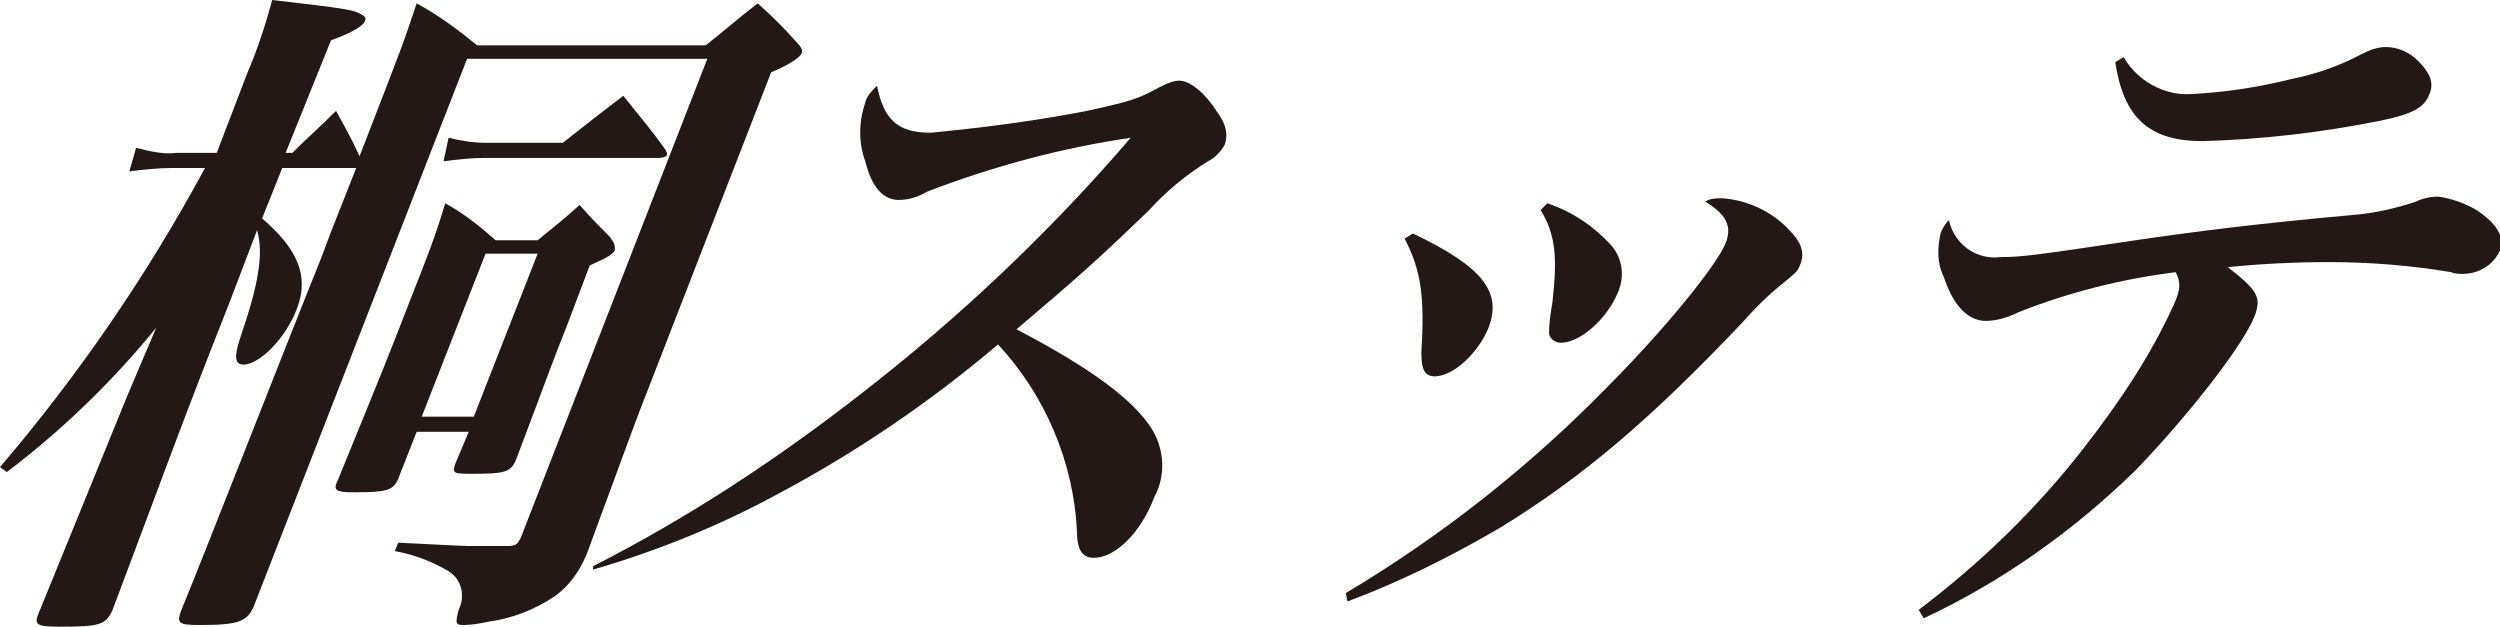
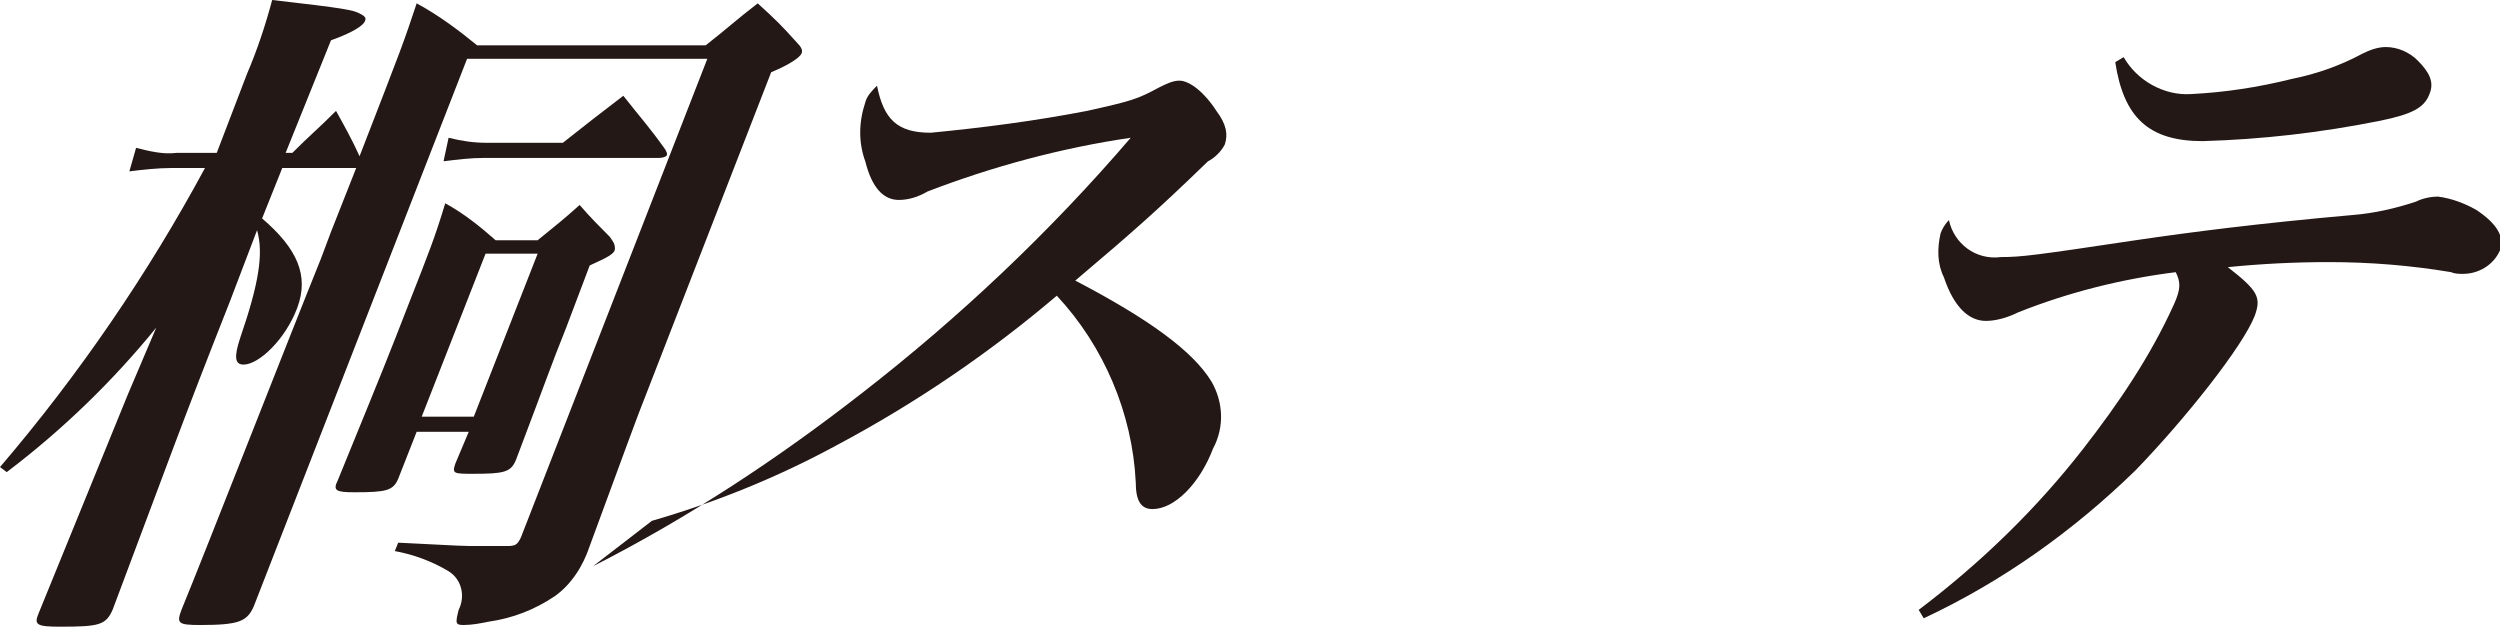
<svg xmlns="http://www.w3.org/2000/svg" version="1.1" id="レイヤー_1" x="0px" y="0px" viewBox="0 0 148.8 37.3" style="enable-background:new 0 0 148.8 37.3;" xml:space="preserve">
  <style type="text/css">
	.st0{fill:#231815;}
</style>
  <path class="st0" d="M17.4,9.1C18.5,8,18.9,7.7,20,6.6c0.5,0.9,1,1.8,1.4,2.7C24,2.6,24,2.6,24.8,0.2c1.3,0.7,2.5,1.6,3.6,2.5H42  c1.4-1.1,1.8-1.5,3.1-2.5c1.1,1,1.4,1.3,2.3,2.3c0.3,0.3,0.4,0.5,0.3,0.7s-0.6,0.6-1.8,1.1l-7.3,18.8c-0.8,2-1.5,4-3.5,9.4  c-0.4,1.2-1.1,2.3-2.1,3c-1.2,0.8-2.5,1.3-3.9,1.5c-0.5,0.1-1,0.2-1.5,0.2c-0.5,0-0.5-0.1-0.3-0.9c0.4-0.8,0.2-1.8-0.6-2.3  c-1-0.6-2.1-1-3.2-1.2l0.2-0.5c3.8,0.2,3.9,0.2,4.8,0.2c0.4,0,0.9,0,1.7,0c0.5,0,0.6-0.1,0.8-0.5L42.1,3.5H27.8L15.1,36.1  c-0.4,0.9-0.9,1.1-3.2,1.1c-1.3,0-1.4-0.1-1.1-0.9c1.4-3.4,6.4-16.2,8.3-20.9l0.6-1.6l1.5-3.8h-4.4l-1.2,3c2.1,1.8,2.8,3.4,2.1,5.3  s-2.3,3.4-3.2,3.4c-0.5,0-0.6-0.4-0.2-1.6c1.1-3.2,1.4-5,1-6.4l-1.6,4.2c-3,7.6-3.5,9.1-7,18.4c-0.4,0.9-0.8,1-3.1,1  c-1.4,0-1.6-0.1-1.3-0.8l5.3-13l1.7-4c-2.6,3.2-5.6,6.1-8.9,8.6L0,27.8C4.7,22.3,8.8,16.3,12.2,10h-2c-0.8,0-1.7,0.1-2.5,0.2  l0.4-1.4C8.9,9,9.7,9.2,10.5,9.1h2.4l1.8-4.7C15.3,3,15.8,1.5,16.2,0c4.4,0.5,4.8,0.6,5.2,0.8s0.4,0.3,0.3,0.5s-0.6,0.6-2,1.1  L17,9.1L17.4,9.1z M33.5,8.5C35.4,7,35.4,7,37.1,5.7c1.1,1.4,1.5,1.8,2.5,3.2c0.1,0.2,0.1,0.2,0.1,0.3s-0.2,0.2-0.5,0.2H28.8  c-0.8,0-1.6,0.1-2.4,0.2l0.3-1.4c0.8,0.2,1.5,0.3,2.3,0.3H33.5z M32,14.3c1.1-0.9,1.5-1.2,2.5-2.1c0.6,0.7,1.2,1.3,1.8,1.9  c0.2,0.3,0.3,0.4,0.3,0.7s-0.4,0.5-1.5,1l-1.4,3.7c-1,2.5-1.1,2.9-3,7.9c-0.3,0.7-0.7,0.8-2.5,0.8c-1.2,0-1.3,0-1.1-0.6l0.8-1.9  h-3.1l-1.1,2.8c-0.3,0.7-0.7,0.8-2.6,0.8c-1.1,0-1.3-0.1-1-0.7c2.9-7.1,2.9-7.1,4.3-10.7c1.1-2.8,1.5-3.8,2.1-5.8  c1.1,0.6,2.1,1.4,3,2.2L32,14.3z M25.1,24.8h3.1l3.8-9.7h-3.1L25.1,24.8z" />
-   <path class="st0" d="M35.3,33.7c5.7-2.9,11-6.4,16-10.3c5.8-4.5,11.2-9.6,16-15.2c-4.1,0.6-8.2,1.7-12.1,3.2  c-0.5,0.3-1.1,0.5-1.7,0.5c-0.9,0-1.6-0.7-2-2.3c-0.4-1.1-0.4-2.3,0-3.5c0.1-0.4,0.4-0.7,0.7-1c0.4,2,1.2,2.8,3.2,2.8  c3.1-0.3,6.2-0.7,9.3-1.3C67.4,6,67.7,5.9,69,5.2c0.4-0.2,0.8-0.4,1.2-0.4c0.6,0,1.5,0.7,2.2,1.8c0.6,0.8,0.7,1.4,0.5,2  c-0.2,0.4-0.6,0.8-1,1c-1.3,0.8-2.5,1.8-3.5,2.9c-3.2,3.1-4.6,4.3-7.9,7.1c4.4,2.3,7,4.2,8.1,6c0.7,1.2,0.8,2.7,0.1,4  c-0.8,2.1-2.3,3.6-3.6,3.6c-0.7,0-1-0.5-1-1.6c-0.2-4.1-1.9-8.1-4.7-11.1c-4,3.4-8.4,6.4-13.1,8.9c-3.5,1.9-7.2,3.4-11,4.5  L35.3,33.7z" />
-   <path class="st0" d="M80.1,35.3c5.7-3.4,10.9-7.5,15.5-12.2c3.4-3.4,6.5-7.2,7.1-8.6c0.4-1,0.1-1.7-1.2-2.5c0.3-0.2,0.7-0.2,1-0.2  c1.5,0.1,3,0.8,4,1.9c0.7,0.7,0.9,1.3,0.7,1.9s-0.3,0.6-1,1.2c-0.9,0.7-1.7,1.5-2.5,2.4c-5.4,5.7-9.5,9.2-14.4,12.2  c-2.9,1.7-5.9,3.2-9.1,4.4L80.1,35.3z M92.1,12.1c1.5,0.5,2.8,1.4,3.8,2.5c0.7,0.8,0.8,1.9,0.4,2.8c-0.6,1.5-2.2,3-3.4,3  c-0.4,0-0.7-0.3-0.7-0.6c0,0,0,0,0,0c0-0.6,0.1-1.2,0.2-1.8c0.3-2.7,0.2-4-0.7-5.5L92.1,12.1z M84.1,13.9c4.2,2,5.3,3.5,4.5,5.6  c-0.6,1.5-2.1,2.9-3.2,2.9c-0.6,0-0.8-0.4-0.8-1.4c0.2-3.3,0-4.9-1-6.8L84.1,13.9z" />
+   <path class="st0" d="M35.3,33.7c5.7-2.9,11-6.4,16-10.3c5.8-4.5,11.2-9.6,16-15.2c-4.1,0.6-8.2,1.7-12.1,3.2  c-0.5,0.3-1.1,0.5-1.7,0.5c-0.9,0-1.6-0.7-2-2.3c-0.4-1.1-0.4-2.3,0-3.5c0.1-0.4,0.4-0.7,0.7-1c0.4,2,1.2,2.8,3.2,2.8  c3.1-0.3,6.2-0.7,9.3-1.3C67.4,6,67.7,5.9,69,5.2c0.4-0.2,0.8-0.4,1.2-0.4c0.6,0,1.5,0.7,2.2,1.8c0.6,0.8,0.7,1.4,0.5,2  c-0.2,0.4-0.6,0.8-1,1c-3.2,3.1-4.6,4.3-7.9,7.1c4.4,2.3,7,4.2,8.1,6c0.7,1.2,0.8,2.7,0.1,4  c-0.8,2.1-2.3,3.6-3.6,3.6c-0.7,0-1-0.5-1-1.6c-0.2-4.1-1.9-8.1-4.7-11.1c-4,3.4-8.4,6.4-13.1,8.9c-3.5,1.9-7.2,3.4-11,4.5  L35.3,33.7z" />
  <path class="st0" d="M114.2,36.3c3.7-2.8,7-6,9.8-9.6c2.1-2.7,4-5.5,5.4-8.6c0.4-0.9,0.4-1.3,0.1-1.9c-3.2,0.4-6.4,1.2-9.4,2.4  c-0.6,0.3-1.3,0.5-1.9,0.5c-1,0-1.9-0.8-2.5-2.6c-0.4-0.8-0.4-1.7-0.2-2.6c0.1-0.3,0.3-0.6,0.5-0.8c0.3,1.4,1.6,2.4,3.1,2.2  c1.2,0,2-0.1,8-1c3.4-0.5,7.3-1,12.9-1.5c1.3-0.1,2.6-0.4,3.8-0.8c0.4-0.2,0.9-0.3,1.3-0.3c0.8,0.1,1.6,0.4,2.3,0.8  c1.2,0.8,1.7,1.6,1.4,2.4c-0.4,0.9-1.3,1.4-2.2,1.4c-0.2,0-0.5,0-0.7-0.1c-2.4-0.4-4.8-0.6-7.3-0.6c-2,0-4,0.1-6,0.3  c1.8,1.4,2,1.8,1.6,2.9c-0.7,1.8-4.1,6.1-7.1,9.2c-3.7,3.6-7.9,6.6-12.6,8.8L114.2,36.3z M126.4,3.4c0.8,1.4,2.4,2.3,4,2.2  c2-0.1,4-0.4,6-0.9c1.5-0.3,2.9-0.8,4.2-1.5c0.4-0.2,0.9-0.4,1.4-0.4c0.7,0,1.4,0.3,1.9,0.8c0.7,0.7,1,1.3,0.7,2  c-0.3,0.8-1,1.2-3,1.6c-3.5,0.7-7,1.1-10.5,1.2c-3.2,0-4.7-1.4-5.2-4.7L126.4,3.4z" />
</svg>